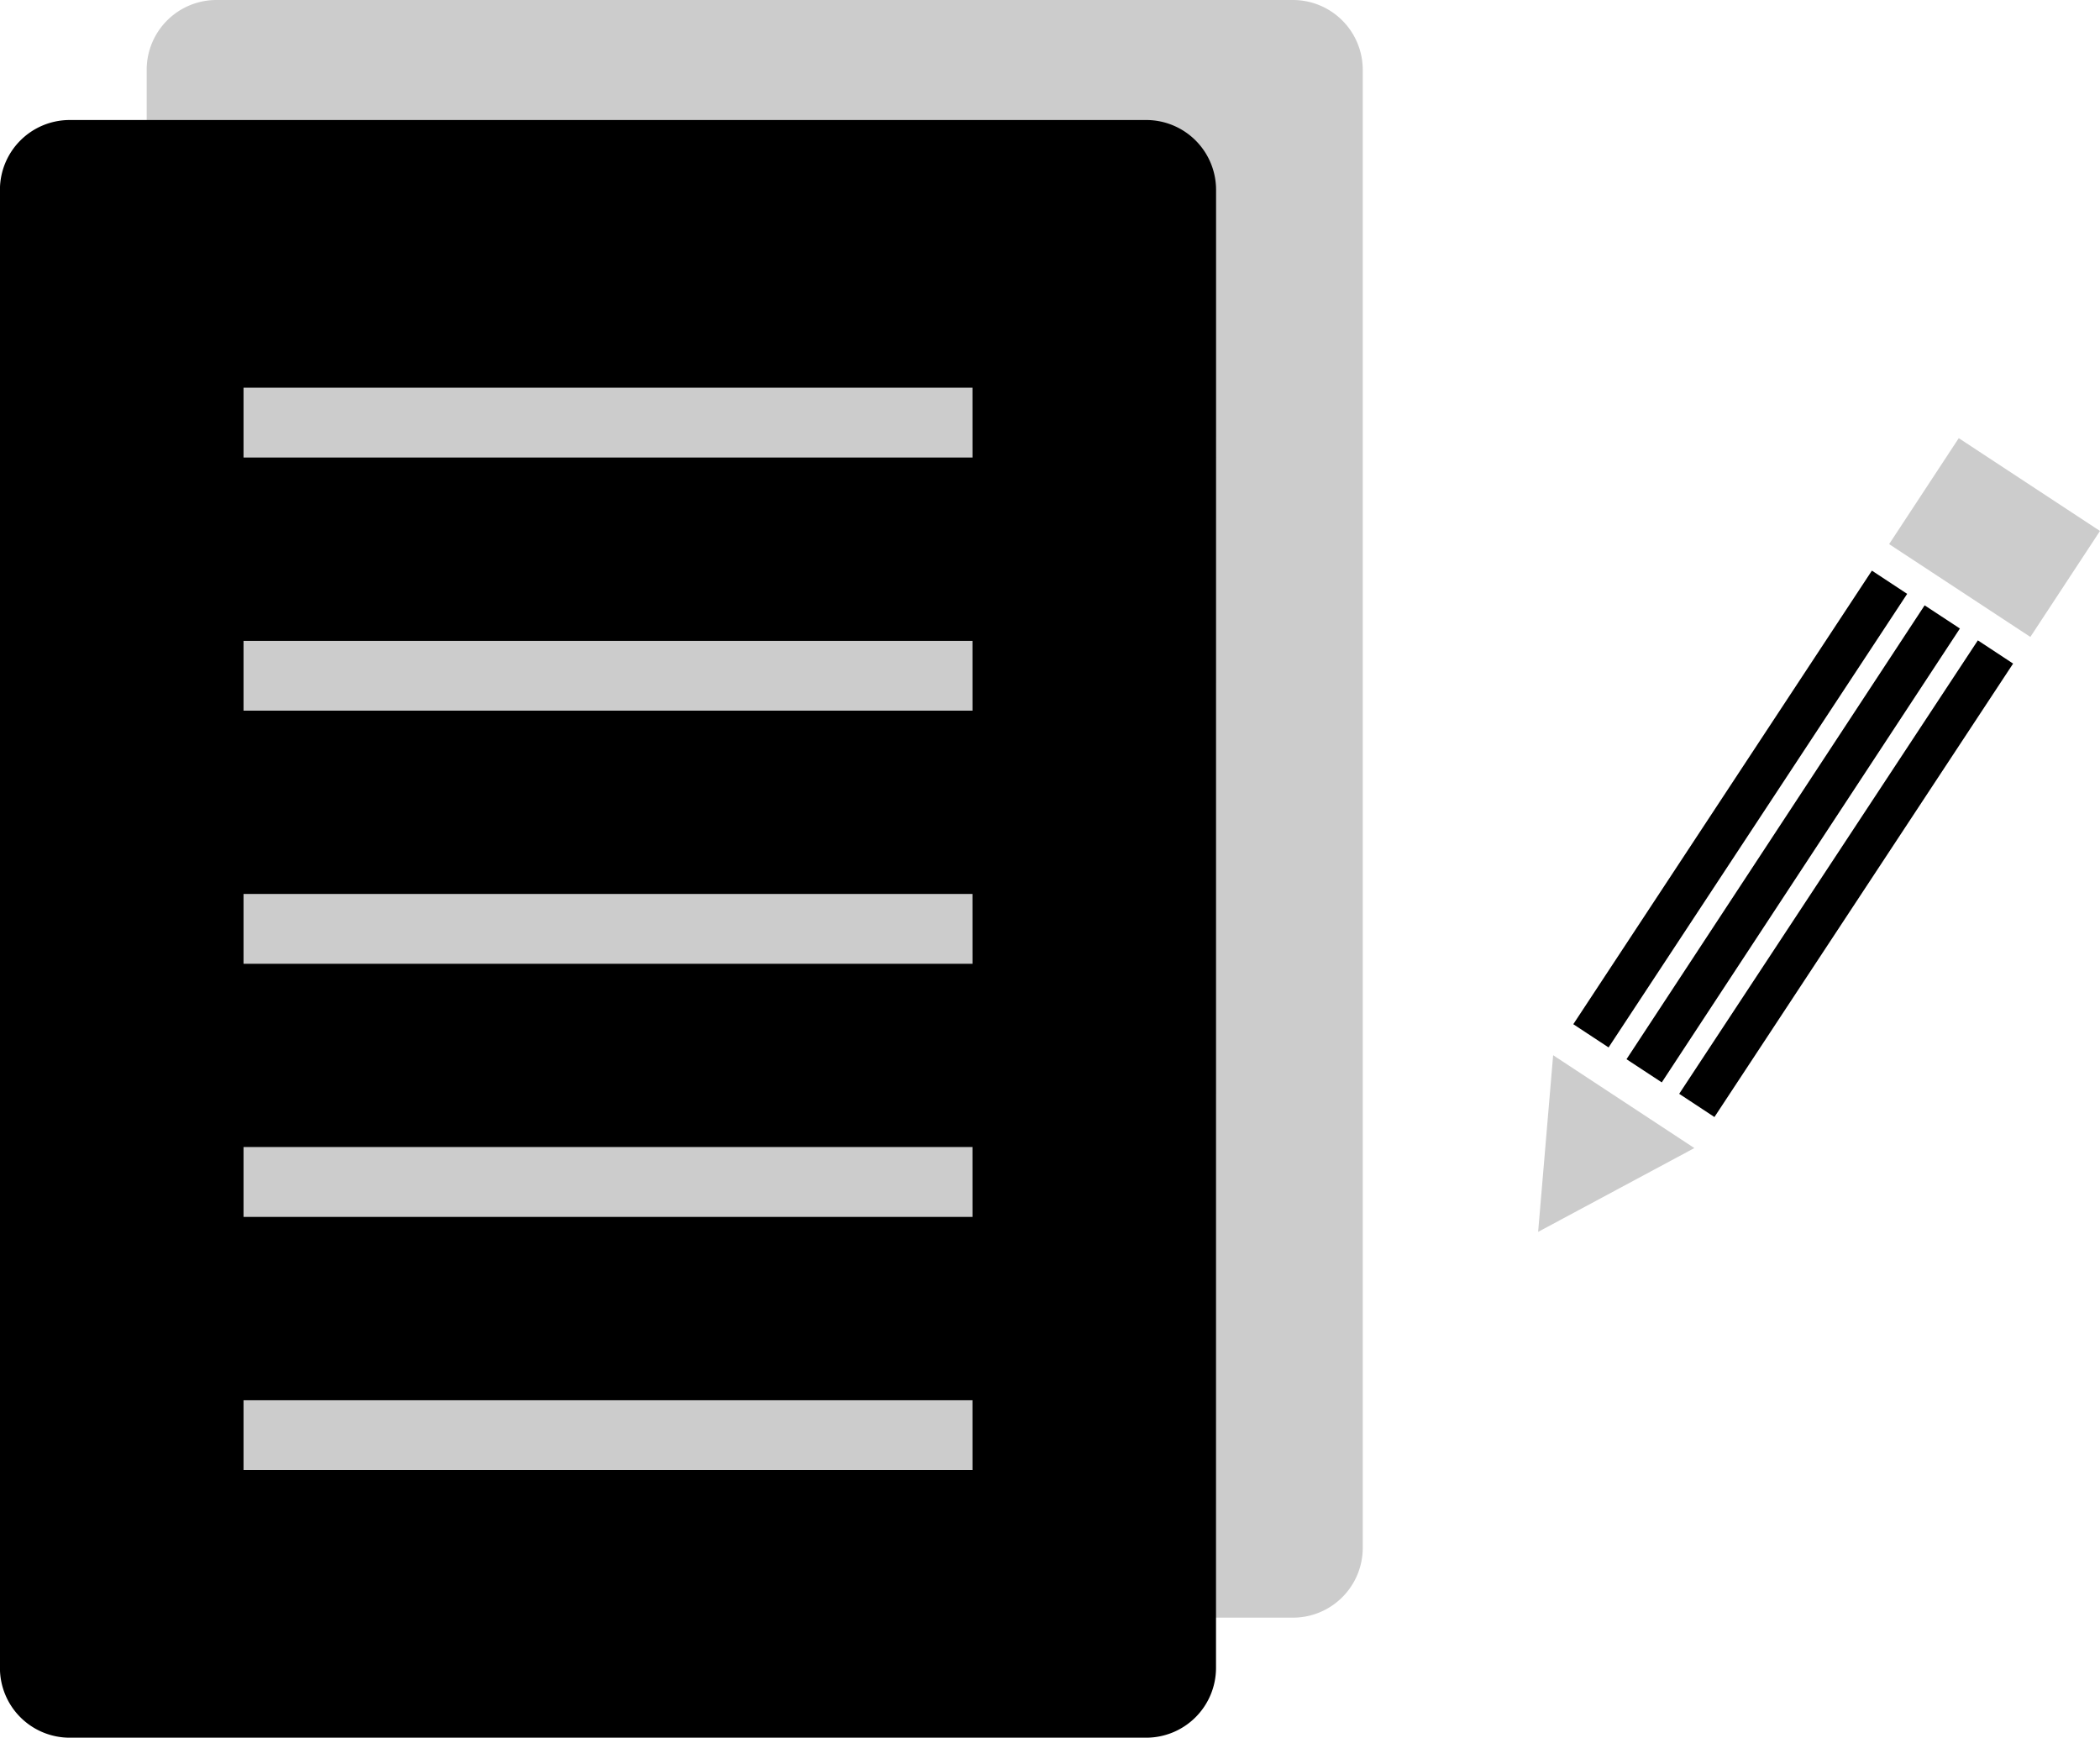
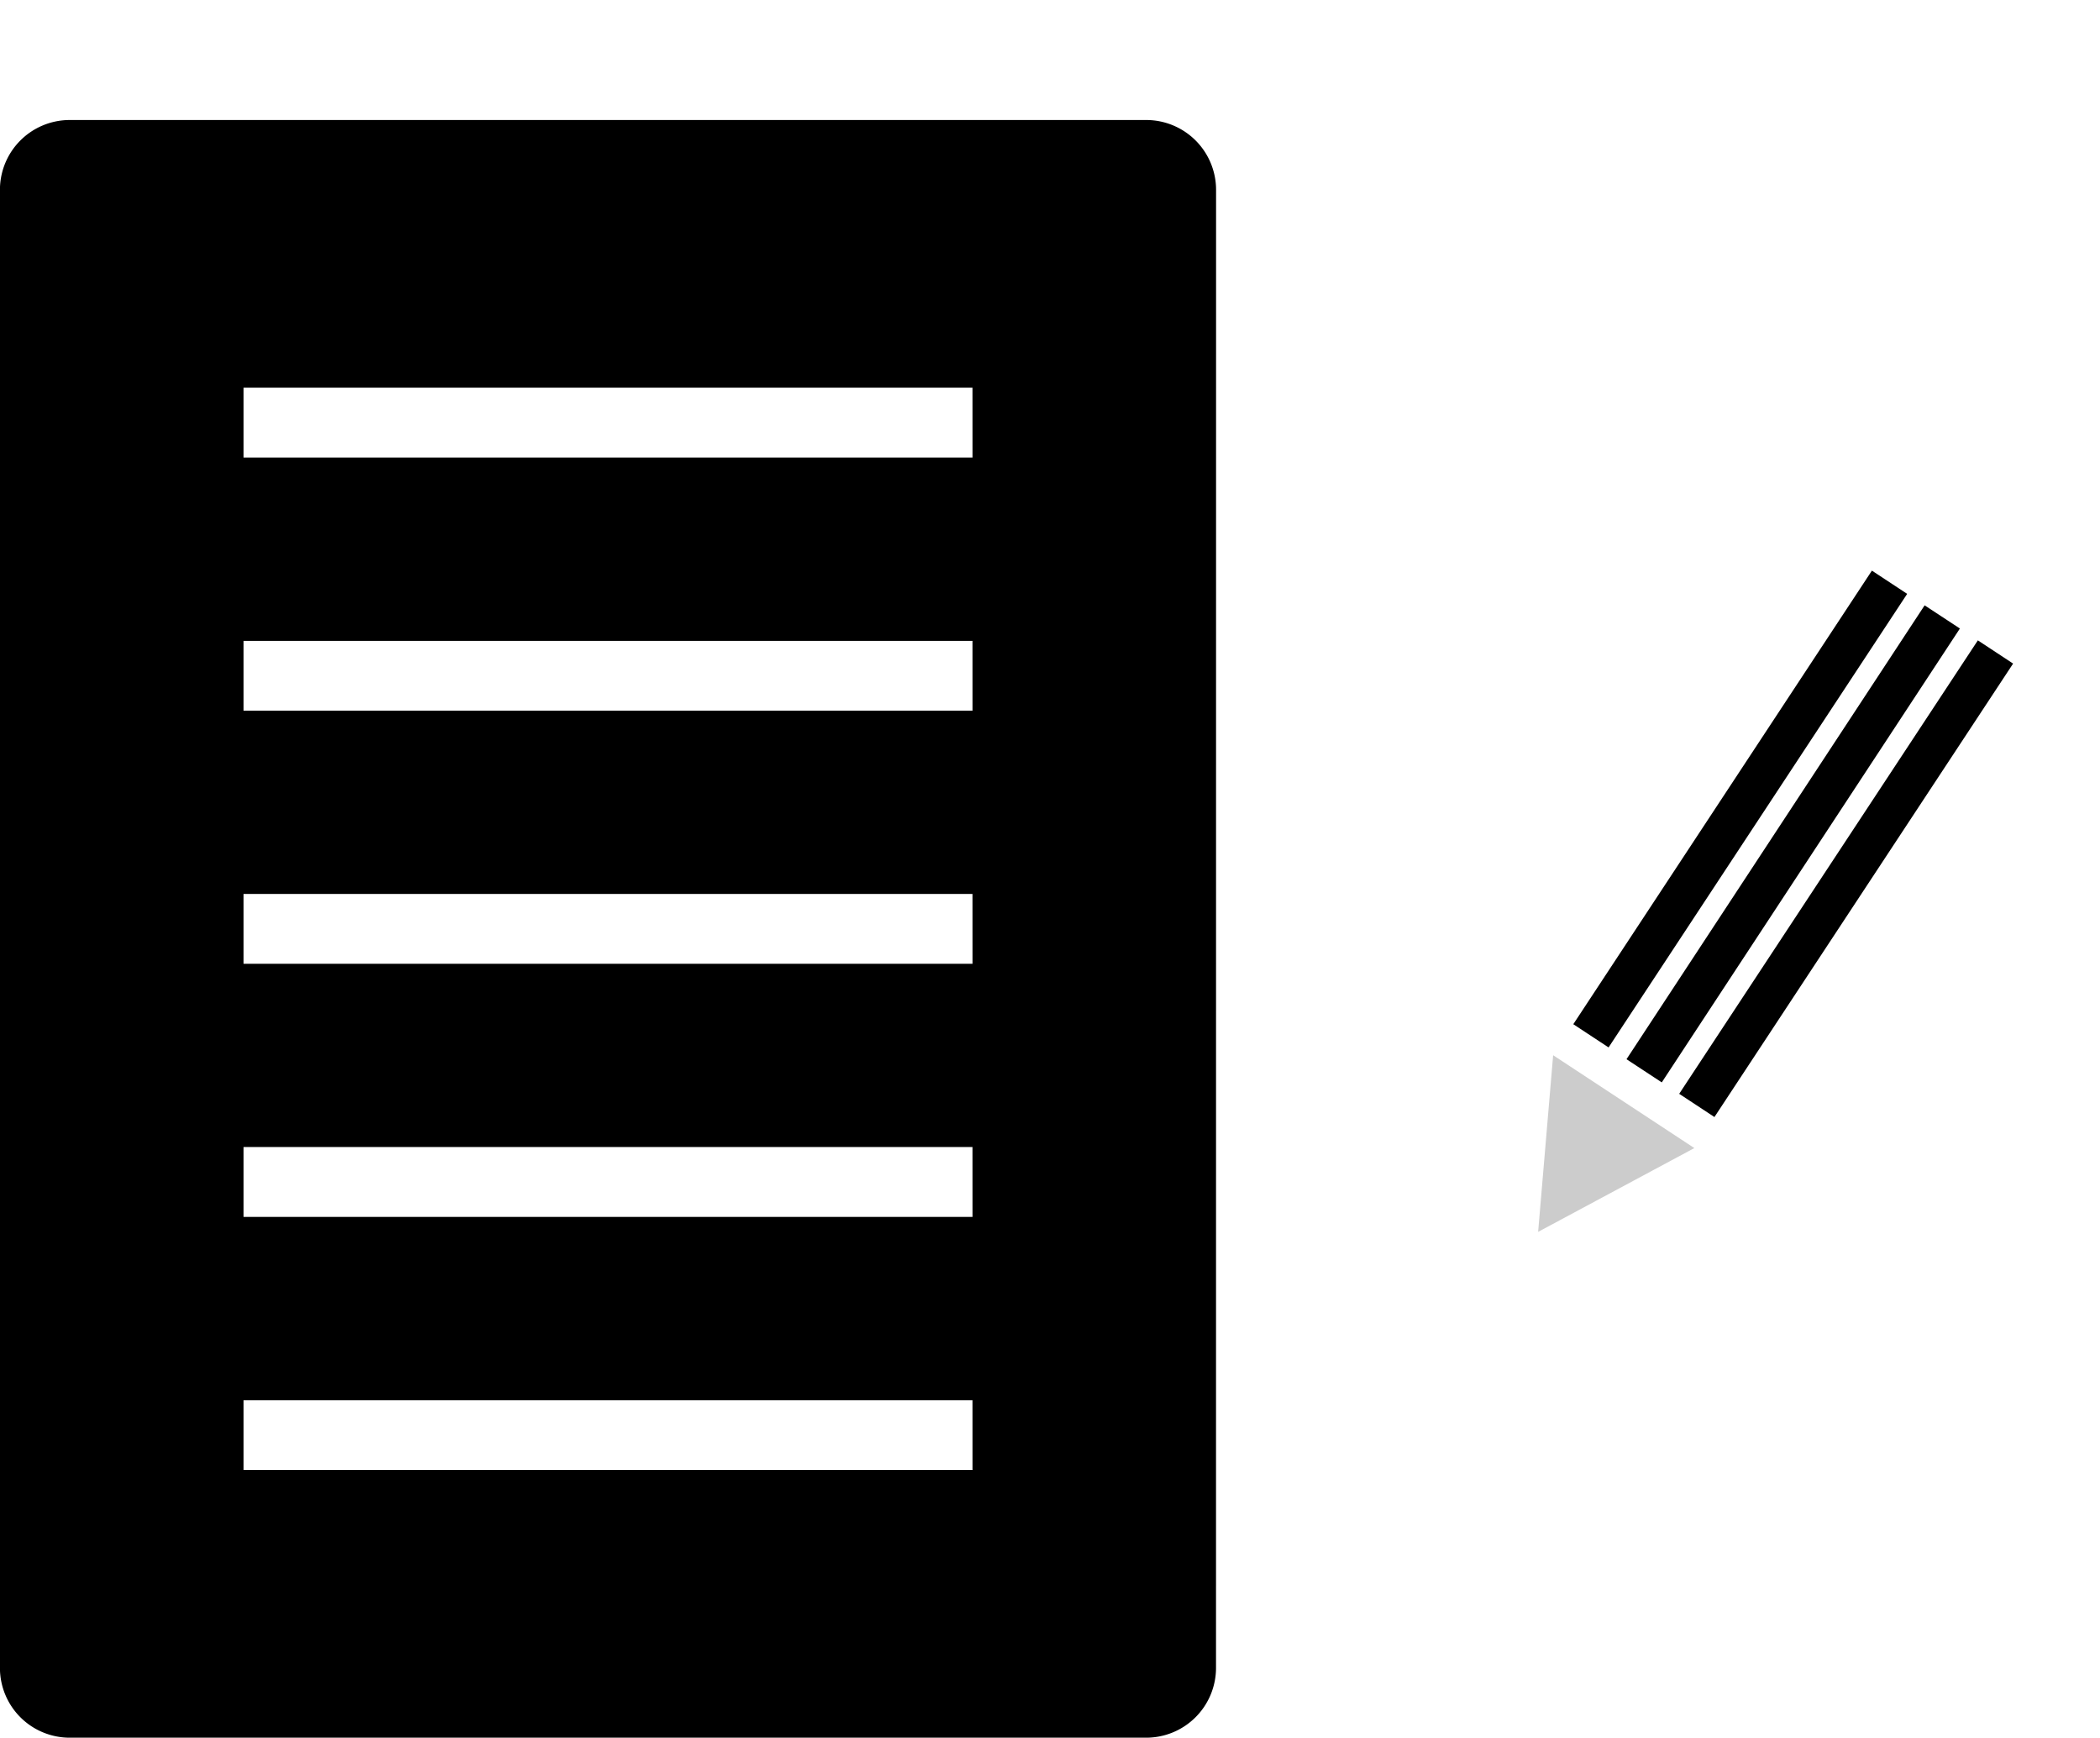
<svg xmlns="http://www.w3.org/2000/svg" id="グループ_30504" data-name="グループ 30504" width="181.28" height="150" viewBox="0 0 181.28 150">
  <g id="グループ_11239" data-name="グループ 11239">
-     <path id="パス_6990" data-name="パス 6990" d="M1426.573,693.914a6.03,6.03,0,0,0-6.029-6.027h-92.92a6.024,6.024,0,0,0-6.027,6.027V821.5a6.024,6.024,0,0,0,6.027,6.027h92.92a6.03,6.03,0,0,0,6.029-6.027Zm-21.027,110.509h-62.925V798.4h62.925Zm0-21.851h-62.925V776.54h62.925Zm0-21.851h-62.925v-6.027h62.925Zm0-21.847h-62.925v-6.027h62.925Zm0-21.853h-62.925v-6.027h62.925Z" transform="translate(-1308.935 -687.887)" fill="#ccc" />
    <path id="パス_6991" data-name="パス 6991" d="M1418.554,700.475a6.03,6.03,0,0,0-6.029-6.027H1319.6a6.024,6.024,0,0,0-6.027,6.027V828.062a6.024,6.024,0,0,0,6.027,6.027h92.92a6.03,6.03,0,0,0,6.029-6.027Zm-21.027,110.509H1334.6v-6.025h62.925Zm0-21.851H1334.6V783.1h62.925Zm0-21.851H1334.6v-6.027h62.925Zm0-21.847H1334.6v-6.027h62.925Zm0-21.853H1334.6v-6.027h62.925Z" transform="translate(-1313.578 -684.088)" />
  </g>
  <g id="グループ_11240" data-name="グループ 11240" transform="translate(132.777 37.822)">
    <rect id="長方形_23639" data-name="長方形 23639" width="46.876" height="3.643" transform="translate(7.629 53.612) rotate(-56.701)" />
    <rect id="長方形_23640" data-name="長方形 23640" width="46.876" height="3.646" transform="translate(3.036 50.589) rotate(-56.641)" />
    <path id="パス_6992" data-name="パス 6992" d="M1397.669,760.826l13.486-7.234-12.19-8.016Z" transform="translate(-1397.669 -692.31)" fill="#ccc" />
-     <rect id="長方形_23641" data-name="長方形 23641" width="10.945" height="14.588" transform="translate(30.3 9.147) rotate(-56.687)" fill="#ccc" />
    <rect id="長方形_23642" data-name="長方形 23642" width="46.877" height="3.644" transform="matrix(0.55, -0.835, 0.835, 0.55, 12.177, 56.598)" />
  </g>
</svg>